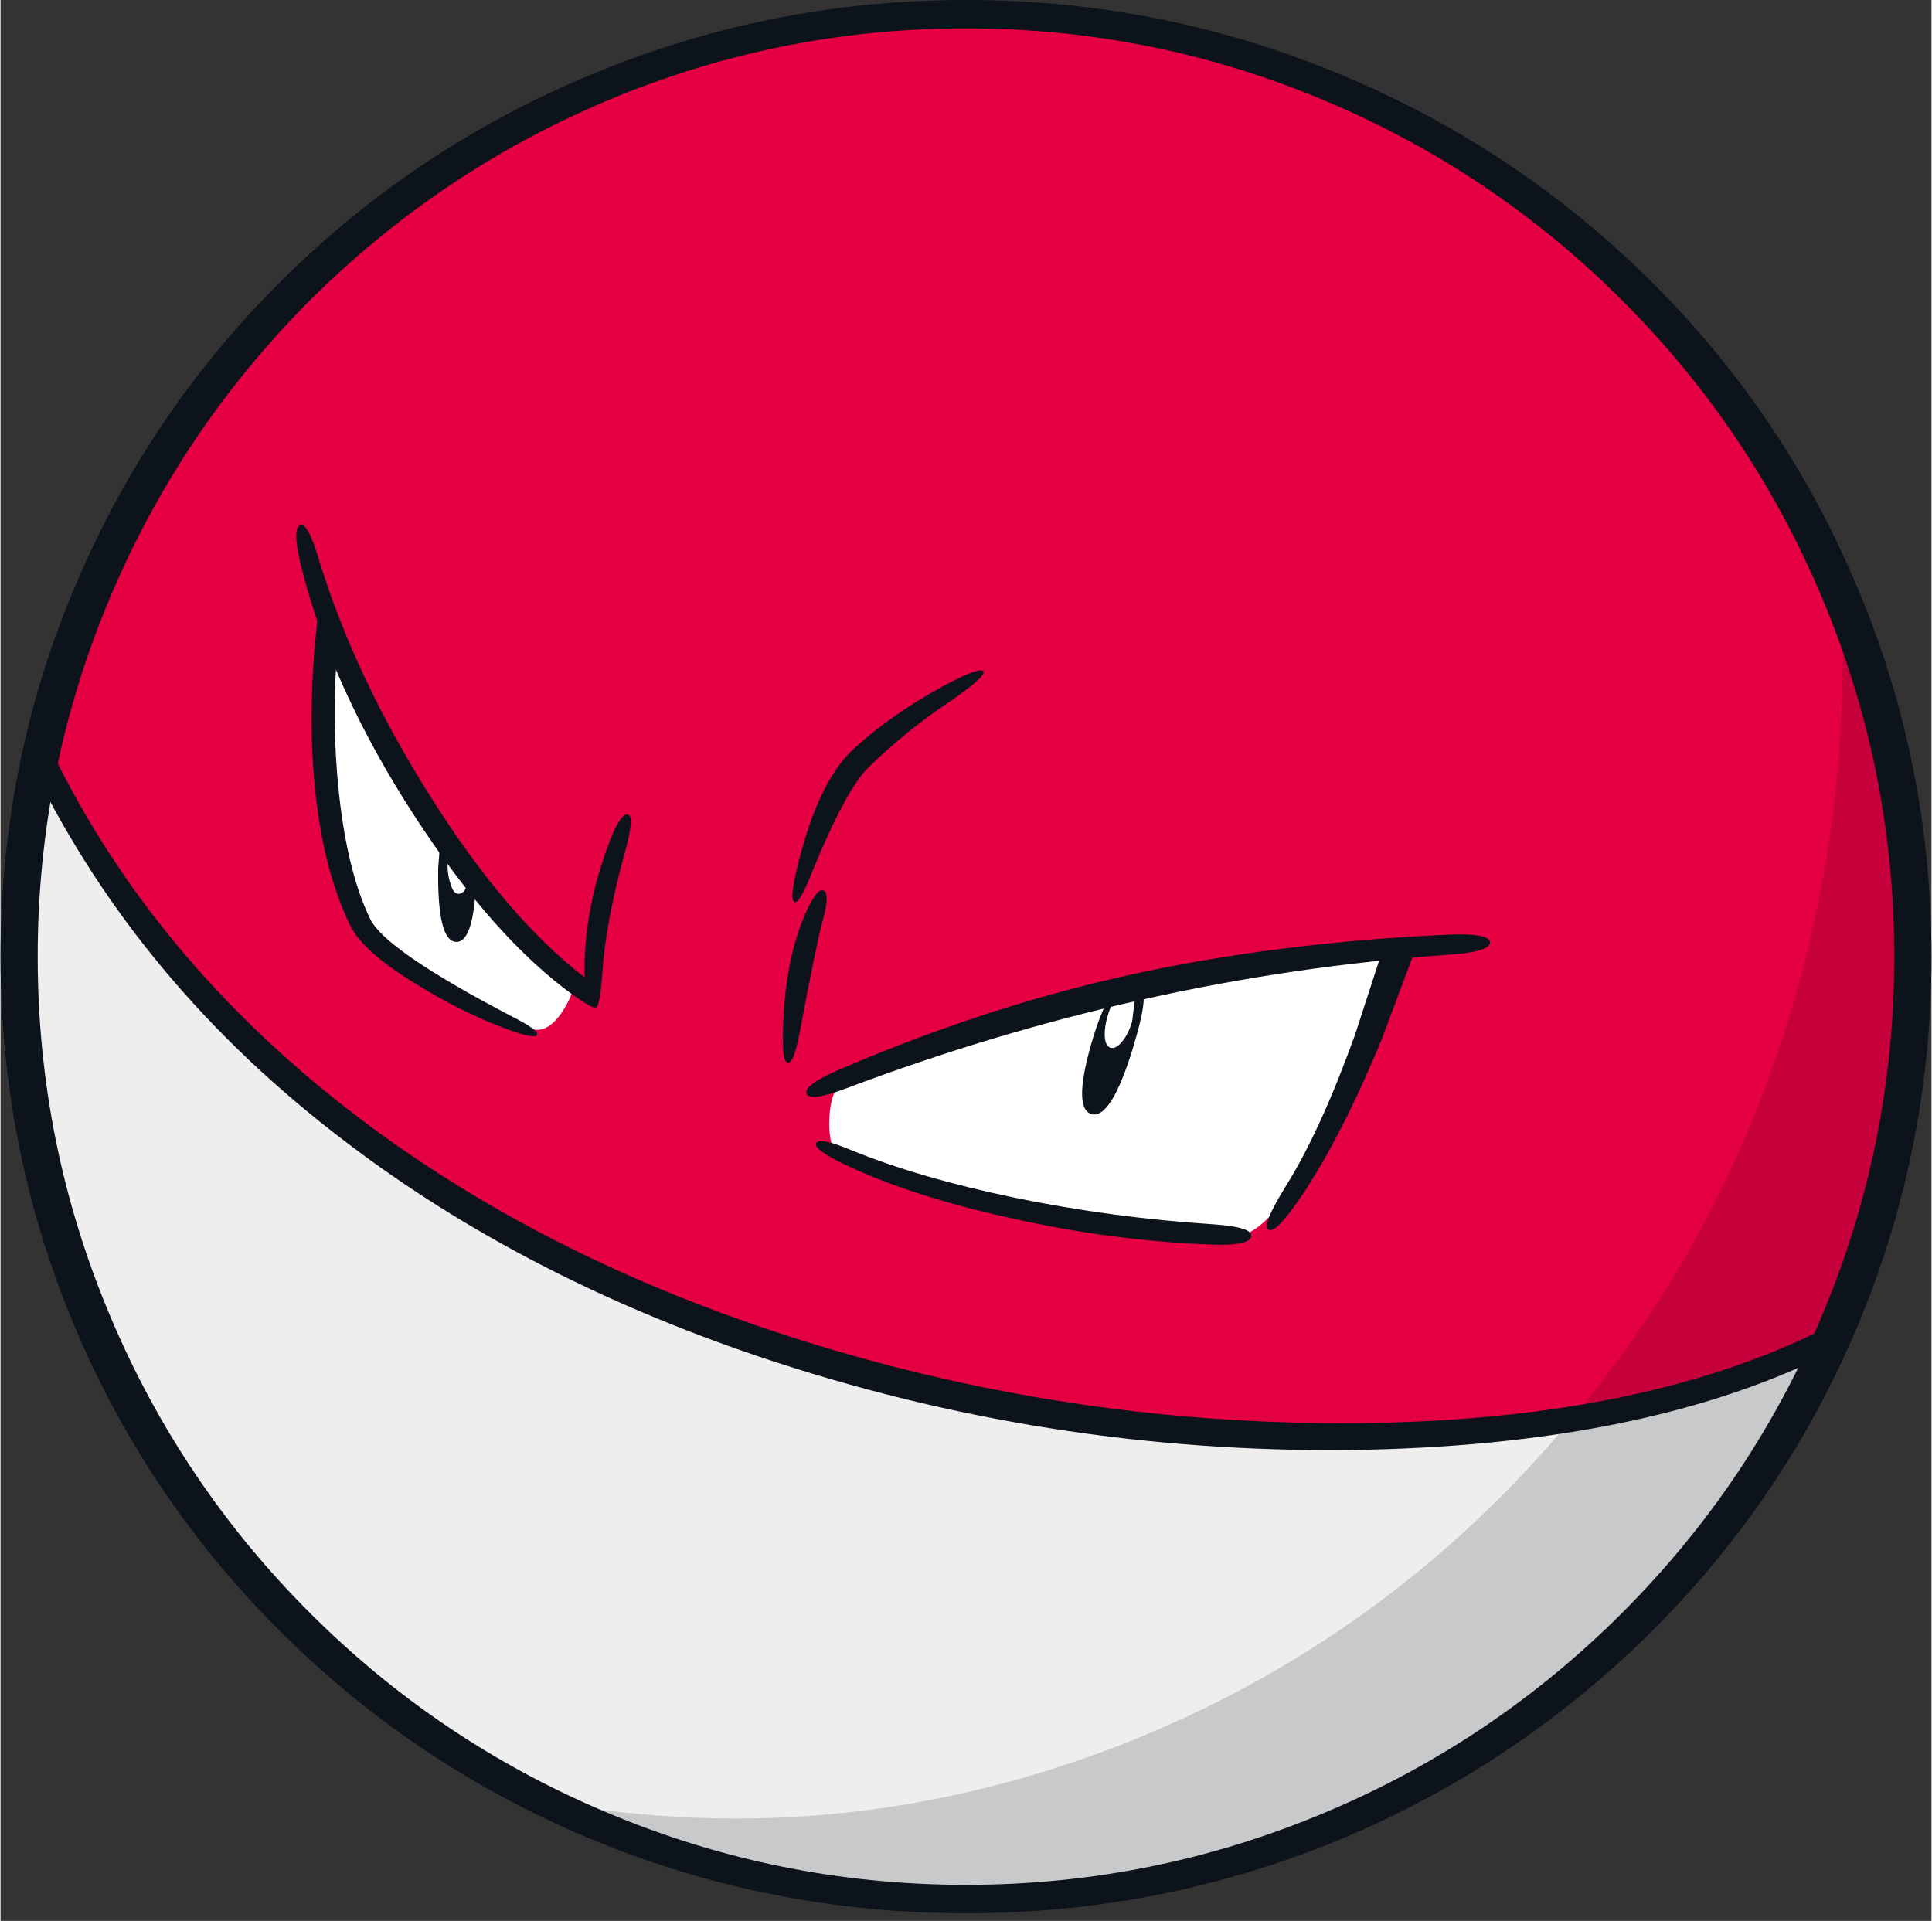
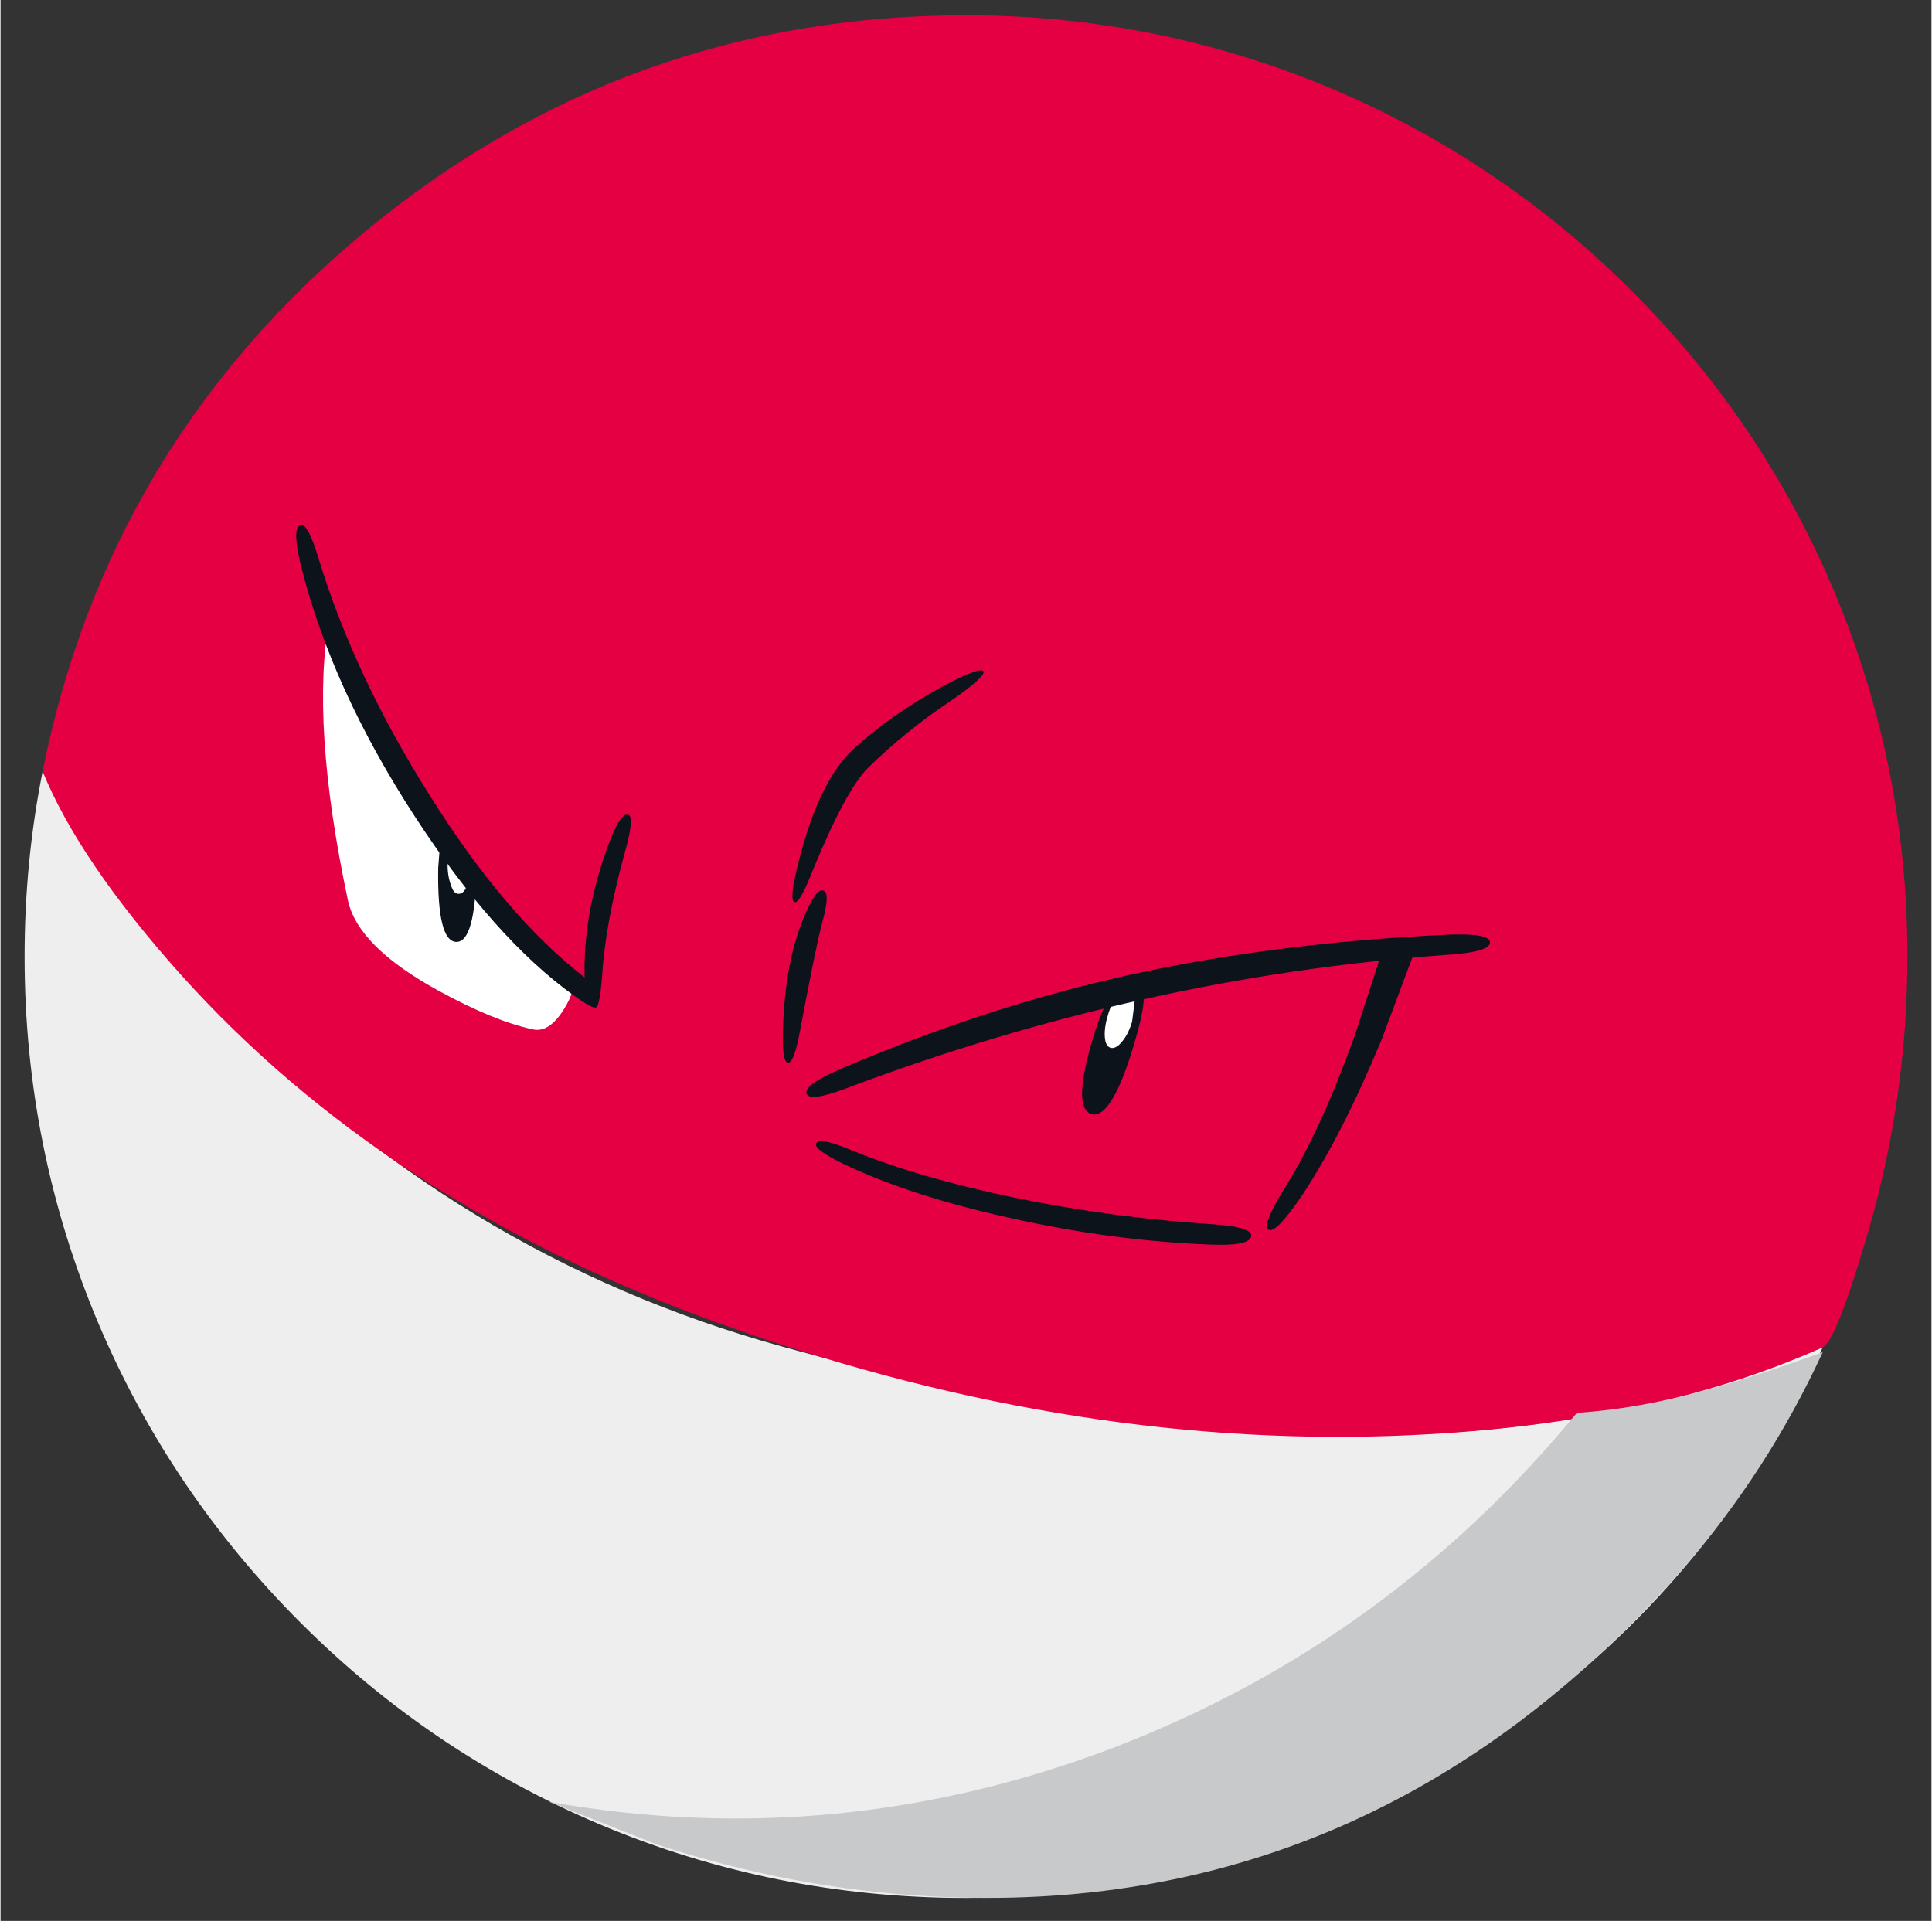
<svg xmlns="http://www.w3.org/2000/svg" version="1.1" width="177px" height="176px" viewBox="0.0 0.0 176.7 175.8">
  <rect x="0.0" y="0.0" width="176.7" height="175.8" fill="#333333" stroke="none" />
  <g>
    <path fill="#eeeeef" d="M19.8 91.95 Q41.65 114.95 71.4 123.2 104.05 132.25 129.65 131.25 149.75 130.45 166.75 123.3 156.55 145.95 135.6 159.7 114.15 173.7 88.35 173.7 70.8 173.7 54.8 166.95 39.35 160.4 27.45 148.5 15.5 136.55 8.95 121.1 2.2 105.1 2.2 87.55 2.2 78.85 3.85 70.6 8.85 80.45 19.8 91.95" />
    <path fill="#e50044" d="M167.75 54.0 Q174.5 70.0 174.5 87.55 174.5 100.45 170.85 112.95 167.95 122.8 166.75 123.3 150.6 130.55 127.65 131.4 97.05 132.5 65.05 120.85 35.15 109.95 16.5 89.2 7.2 78.8 3.85 70.6 9.8 40.75 33.35 21.2 57.25 1.4 88.35 1.4 105.9 1.4 121.9 8.15 137.35 14.7 149.3 26.65 161.2 38.55 167.75 54.0" />
-     <path fill="#ffffff" d="M99.0 91.45 Q116.4 87.3 128.05 86.85 121.8 102.4 118.8 107.55 116.0 112.5 113.35 113.15 L103.25 112.6 Q98.4 112.0 88.35 109.5 77.4 106.8 76.45 105.5 75.75 104.55 75.85 102.3 75.95 99.95 76.95 99.15 81.45 95.65 99.0 91.45" />
    <path fill="#ffffff" d="M36.85 71.15 Q42.6 81.45 52.15 89.9 52.75 90.45 51.5 92.45 50.15 94.55 48.7 94.2 45.15 93.45 40.05 90.65 32.75 86.65 31.8 82.45 28.35 66.2 30.1 56.55 L36.85 71.15" />
    <path fill="#c8c9ca" d="M60.05 168.8 L50.2 164.9 Q76.65 169.6 102.1 159.85 127.05 150.2 144.25 129.3 149.7 128.95 155.75 127.3 159.95 126.2 166.75 123.75 161.7 134.7 153.85 143.7 125.55 175.8 85.05 173.55 72.4 172.85 60.05 168.8" />
-     <path fill="#c6003a" d="M168.45 53.7 Q174.75 64.25 175.1 83.1 175.5 104.75 166.75 123.75 159.95 126.2 155.75 127.3 149.7 128.95 144.25 129.3 156.7 114.25 162.9 95.5 169.5 75.65 168.45 53.7" />
    <path fill="#0d131a" d="M40.05 79.45 L40.35 75.55 43.55 79.45 43.55 79.5 Q43.45 86.25 41.7 86.2 39.95 86.15 40.05 79.45" />
    <path fill="#ffffff" d="M41.0 78.1 L42.85 80.4 Q42.6 81.8 41.9 81.8 41.45 81.8 41.2 80.95 40.9 80.15 40.9 78.95 L41.0 78.1" />
    <path fill="#0d131a" d="M100.0 94.9 Q101.75 89.2 103.8 89.8 104.75 90.1 104.6 91.7 104.5 93.05 103.6 96.0 101.6 102.5 99.8 101.95 98.05 101.35 100.0 94.9" />
    <path fill="#ffffff" d="M101.35 92.85 Q101.7 91.7 102.25 91.05 102.75 90.35 103.25 90.5 103.75 90.65 103.8 91.5 L103.55 93.5 Q103.2 94.65 102.65 95.3 102.1 96.0 101.6 95.9 101.1 95.75 101.05 94.85 101.0 94.0 101.35 92.85" />
-     <path fill="#0d131a" d="M173.3 87.55 Q173.3 70.3 166.6 54.5 160.15 39.25 148.4 27.5 136.65 15.75 121.4 9.3 105.6 2.6 88.35 2.6 71.1 2.6 55.3 9.3 40.1 15.75 28.3 27.5 16.55 39.3 10.1 54.5 3.4 70.3 3.4 87.55 3.4 104.8 10.1 120.6 16.55 135.85 28.3 147.6 40.05 159.35 55.3 165.8 71.1 172.5 88.35 172.5 105.6 172.5 121.4 165.8 136.65 159.35 148.4 147.6 160.15 135.85 166.6 120.6 173.3 104.8 173.3 87.55 M169.75 53.35 Q176.7 69.6 176.7 87.55 176.7 105.5 169.75 121.8 163.05 137.5 150.8 149.6 138.55 161.65 122.7 168.3 106.3 175.1 88.35 175.1 70.35 175.1 54.0 168.3 38.1 161.65 25.9 149.6 13.65 137.5 6.95 121.8 0.0 105.5 0.0 87.55 0.0 69.6 6.95 53.35 13.65 37.6 25.9 25.5 38.1 13.45 54.0 6.85 70.4 0.0 88.35 0.0 106.3 0.0 122.7 6.85 138.55 13.45 150.8 25.5 163.05 37.6 169.75 53.35" />
-     <path fill="#0d131a" d="M166.9 121.6 Q167.2 121.45 167.45 122.6 167.65 123.7 167.35 123.85 150.35 132.35 123.5 132.7 95.65 133.0 69.4 124.15 47.8 116.85 31.65 104.55 12.7 90.2 2.95 70.25 2.8 69.95 3.75 69.35 4.65 68.7 4.8 69.0 13.9 87.6 31.75 101.5 48.05 114.15 69.9 121.55 95.3 130.15 122.3 130.25 149.55 130.3 166.9 121.6" />
    <path fill="#0d131a" d="M73.55 83.85 Q74.65 81.25 75.3 81.5 75.95 81.7 75.2 84.4 74.65 86.4 73.15 94.4 72.6 97.35 72.05 97.25 71.5 97.2 71.6 94.15 71.8 87.95 73.55 83.85" />
    <path fill="#0d131a" d="M86.15 62.85 Q89.7 60.95 89.95 61.45 90.15 61.95 86.8 64.25 82.9 66.85 79.4 70.25 77.35 72.3 74.35 79.6 73.1 82.8 72.65 82.55 72.15 82.35 73.0 79.0 74.85 71.55 78.0 68.6 81.35 65.5 86.15 62.85" />
    <path fill="#0d131a" d="M132.15 85.55 Q136.3 85.35 136.3 86.25 136.3 87.15 132.15 87.4 104.45 89.4 77.4 99.6 73.95 100.9 73.75 100.05 73.55 99.25 76.95 97.8 89.45 92.45 101.65 89.6 115.5 86.35 132.15 85.55" />
    <path fill="#0d131a" d="M126.5 86.85 Q126.6 86.55 128.1 86.6 129.55 86.6 129.45 86.95 L126.4 95.1 Q122.8 103.8 119.2 109.25 116.75 112.9 116.05 112.55 115.35 112.2 117.65 108.5 120.8 103.45 123.95 94.7 L126.5 86.85" />
    <path fill="#0d131a" d="M77.2 106.55 Q74.3 105.15 74.65 104.6 75.0 104.05 77.95 105.3 84.1 107.8 92.75 109.6 101.7 111.45 111.05 112.05 114.6 112.3 114.45 113.15 114.3 114.05 110.7 113.9 101.7 113.55 92.55 111.5 83.4 109.5 77.2 106.55" />
    <path fill="#0d131a" d="M29.1 51.1 Q32.4 61.9 39.25 72.75 46.2 83.85 53.45 89.45 53.3 83.75 55.5 77.65 56.65 74.4 57.4 74.55 58.1 74.65 57.05 78.3 55.35 84.55 55.05 89.3 54.85 92.0 54.5 92.2 54.2 92.35 52.45 91.1 45.15 85.85 37.9 74.7 30.3 63.0 27.5 51.8 26.7 48.55 27.35 48.1 28.05 47.6 29.1 51.1" />
-     <path fill="#0d131a" d="M29.2 55.1 Q29.25 54.8 30.15 56.45 L31.0 58.4 Q30.25 63.75 30.8 70.8 31.5 79.35 33.85 84.15 35.3 87.0 46.65 92.95 49.25 94.25 49.1 94.7 48.95 95.15 46.25 94.15 42.2 92.65 38.1 90.1 33.15 87.1 32.0 84.7 29.2 78.95 28.6 70.1 28.15 62.95 29.2 55.1" />
  </g>
</svg>